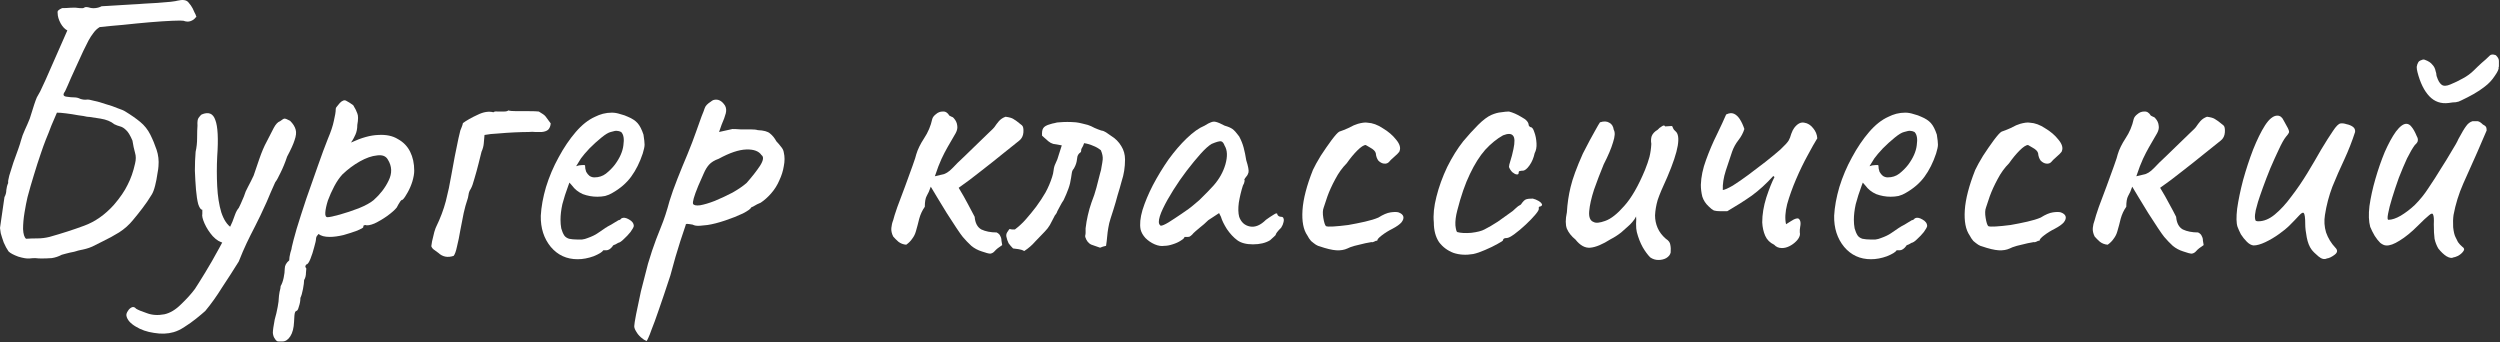
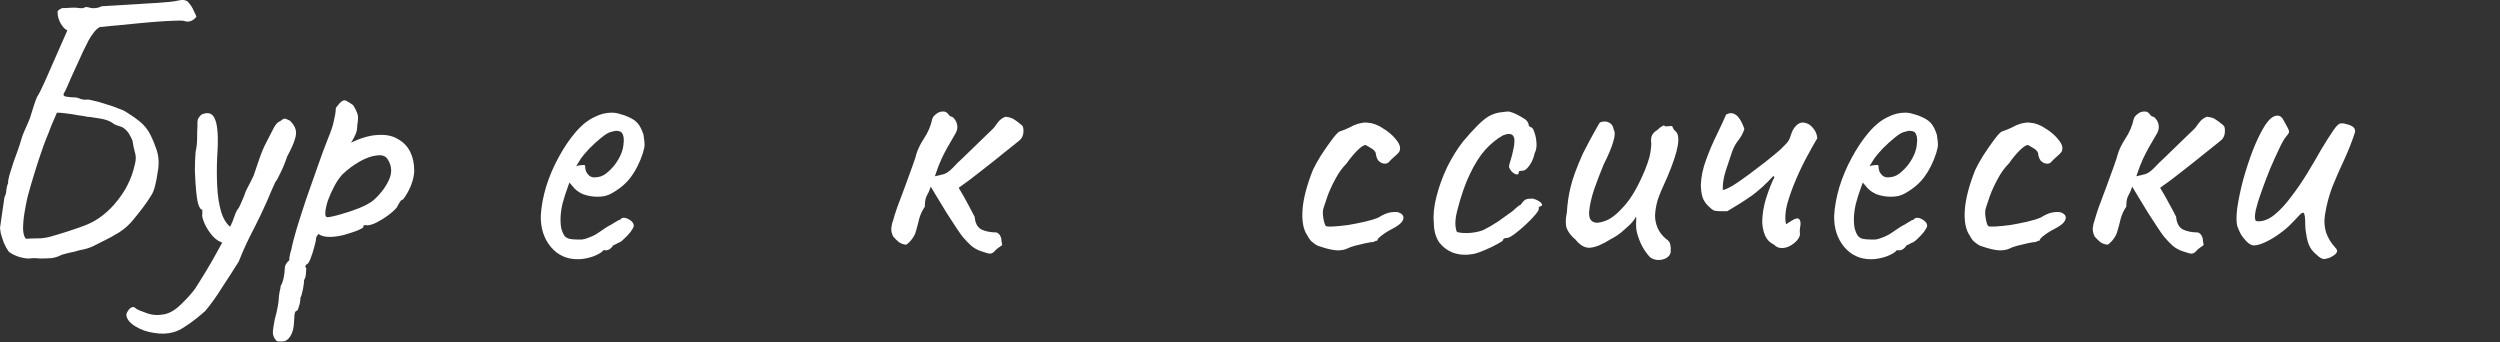
<svg xmlns="http://www.w3.org/2000/svg" width="168" height="23" viewBox="0 0 168 23" fill="none">
  <rect x="0" y="0" width="168" height="23" fill="#333333" stroke="none" />
-   <path d="M164.878 17.295C164.761 17.361 164.603 17.337 164.403 17.22C164.219 17.103 164.036 16.928 163.852 16.695C163.736 16.495 163.652 16.278 163.602 16.045C163.569 15.812 163.552 15.486 163.552 15.07C163.569 14.736 163.553 14.52 163.503 14.42C163.469 14.32 163.377 14.336 163.227 14.47C163.077 14.586 162.819 14.828 162.453 15.195C162.036 15.611 161.636 15.937 161.253 16.17C160.886 16.403 160.586 16.512 160.352 16.495C160.236 16.495 160.103 16.436 159.953 16.32C159.819 16.186 159.694 16.028 159.578 15.845C159.461 15.645 159.361 15.445 159.278 15.245C159.178 14.878 159.161 14.412 159.227 13.845C159.311 13.261 159.444 12.653 159.628 12.02C159.811 11.386 160.019 10.787 160.253 10.22C160.503 9.653 160.753 9.195 161.003 8.845C161.269 8.495 161.503 8.32 161.703 8.32C161.836 8.32 161.952 8.386 162.052 8.52C162.169 8.653 162.286 8.861 162.403 9.145C162.469 9.261 162.494 9.361 162.477 9.445C162.477 9.528 162.411 9.628 162.278 9.745C162.128 9.945 161.953 10.245 161.753 10.645C161.569 11.045 161.386 11.478 161.203 11.945C161.036 12.412 160.886 12.861 160.753 13.295C160.619 13.728 160.527 14.086 160.477 14.37C160.427 14.636 160.436 14.77 160.503 14.77C160.736 14.77 161.011 14.678 161.328 14.495C161.661 14.295 161.978 14.053 162.278 13.77C162.628 13.42 162.936 13.037 163.203 12.62C163.486 12.203 163.769 11.761 164.052 11.295C164.269 10.961 164.494 10.595 164.727 10.195C164.977 9.795 165.136 9.511 165.203 9.345C165.436 8.911 165.611 8.62 165.727 8.47C165.844 8.303 165.986 8.195 166.153 8.145C166.236 8.145 166.311 8.145 166.378 8.145C166.461 8.145 166.503 8.145 166.503 8.145C166.603 8.161 166.719 8.236 166.852 8.37C166.986 8.436 167.061 8.503 167.078 8.57C167.094 8.62 167.102 8.686 167.102 8.77C167.036 8.936 166.928 9.186 166.778 9.52C166.644 9.836 166.544 10.07 166.477 10.22C166.161 10.937 165.844 11.645 165.528 12.345C165.228 13.028 165.011 13.728 164.878 14.445C164.844 14.678 164.836 14.953 164.852 15.27C164.886 15.57 164.936 15.787 165.003 15.92C165.053 16.02 165.111 16.137 165.177 16.27C165.261 16.387 165.353 16.486 165.453 16.57C165.603 16.67 165.628 16.778 165.528 16.895C165.444 17.012 165.327 17.111 165.177 17.195C165.027 17.262 164.928 17.295 164.878 17.295ZM164.552 6.92C164.036 6.986 163.603 6.836 163.253 6.47C162.903 6.103 162.636 5.561 162.453 4.845C162.419 4.711 162.403 4.595 162.403 4.495C162.419 4.378 162.453 4.278 162.503 4.195C162.536 4.128 162.603 4.078 162.703 4.045C162.803 3.995 162.886 3.986 162.953 4.02C163.186 4.103 163.353 4.211 163.453 4.345C163.569 4.461 163.644 4.611 163.677 4.795C163.711 4.878 163.727 4.961 163.727 5.045C163.744 5.128 163.753 5.161 163.753 5.145C163.836 5.411 163.944 5.595 164.078 5.695C164.211 5.795 164.411 5.786 164.677 5.67C164.961 5.553 165.236 5.42 165.503 5.27C165.786 5.12 166.036 4.936 166.253 4.72C166.436 4.536 166.611 4.37 166.778 4.22C166.961 4.07 167.136 3.911 167.302 3.745L167.328 3.72C167.394 3.67 167.478 3.653 167.578 3.67C167.678 3.686 167.736 3.711 167.753 3.745C167.869 3.861 167.927 3.978 167.927 4.095C167.927 4.211 167.927 4.336 167.927 4.47L167.903 4.52C167.936 4.62 167.853 4.811 167.653 5.095C167.469 5.378 167.244 5.62 166.977 5.82C166.744 6.003 166.494 6.17 166.227 6.32C165.961 6.47 165.686 6.611 165.403 6.745C165.286 6.811 165.161 6.853 165.028 6.87C164.911 6.87 164.752 6.886 164.552 6.92Z" fill="white" />
  <path d="M156.362 17.369C156.196 17.453 156.004 17.403 155.787 17.22C155.571 17.036 155.421 16.886 155.337 16.77C155.187 16.57 155.079 16.294 155.012 15.944C154.946 15.595 154.912 15.303 154.912 15.069C154.912 14.636 154.879 14.386 154.812 14.319C154.762 14.253 154.654 14.311 154.487 14.495C154.337 14.661 154.112 14.895 153.812 15.194C153.679 15.328 153.462 15.503 153.162 15.72C152.862 15.936 152.554 16.119 152.237 16.27C151.921 16.419 151.654 16.494 151.437 16.494C151.287 16.478 151.137 16.395 150.987 16.244C150.837 16.095 150.704 15.928 150.587 15.745C150.487 15.544 150.412 15.378 150.362 15.245C150.279 14.995 150.271 14.586 150.337 14.02C150.421 13.436 150.554 12.794 150.737 12.095C150.937 11.378 151.162 10.694 151.412 10.044C151.679 9.378 151.946 8.836 152.212 8.42C152.496 7.986 152.771 7.77 153.037 7.77C153.221 7.77 153.362 7.878 153.462 8.095C153.579 8.295 153.671 8.461 153.737 8.595C153.821 8.761 153.846 8.87 153.812 8.92C153.796 8.97 153.729 9.061 153.612 9.195C153.479 9.361 153.321 9.645 153.137 10.044C152.954 10.428 152.762 10.853 152.562 11.319C152.379 11.77 152.212 12.203 152.062 12.62C151.912 13.036 151.804 13.353 151.737 13.569C151.704 13.703 151.654 13.886 151.587 14.12C151.537 14.353 151.521 14.536 151.537 14.669C151.537 14.686 151.546 14.728 151.562 14.794C151.579 14.845 151.646 14.87 151.762 14.87C152.129 14.87 152.496 14.72 152.862 14.419C153.246 14.103 153.621 13.694 153.987 13.194C154.371 12.694 154.729 12.169 155.062 11.62C155.396 11.069 155.704 10.544 155.987 10.044C156.287 9.545 156.546 9.136 156.762 8.82C156.979 8.486 157.154 8.311 157.287 8.295C157.404 8.278 157.537 8.295 157.687 8.345C157.854 8.378 157.996 8.436 158.112 8.52C158.229 8.603 158.279 8.72 158.262 8.87C158.062 9.486 157.821 10.103 157.537 10.72C157.254 11.319 156.987 11.928 156.737 12.544C156.504 13.161 156.337 13.794 156.237 14.444C156.171 14.845 156.196 15.236 156.312 15.62C156.446 16.003 156.654 16.345 156.937 16.645C157.104 16.811 157.087 16.97 156.887 17.119C156.687 17.27 156.512 17.353 156.362 17.369Z" fill="white" />
  <path d="M146.711 16.895C146.445 16.811 146.211 16.686 146.011 16.52C145.811 16.336 145.62 16.136 145.436 15.92C145.353 15.82 145.211 15.62 145.011 15.32C144.811 15.02 144.595 14.686 144.361 14.32C144.145 13.953 143.936 13.611 143.736 13.295C143.536 12.961 143.386 12.711 143.286 12.545C143.203 12.795 143.111 13.003 143.011 13.17C142.928 13.32 142.886 13.561 142.886 13.895C142.72 14.128 142.595 14.395 142.511 14.695C142.445 14.978 142.37 15.261 142.286 15.545C142.236 15.728 142.153 15.895 142.036 16.045C141.936 16.195 141.803 16.328 141.636 16.445C141.436 16.428 141.261 16.361 141.111 16.245C140.978 16.128 140.861 16.011 140.761 15.895C140.661 15.695 140.62 15.503 140.636 15.32C140.653 15.136 140.695 14.961 140.761 14.795C140.795 14.645 140.886 14.353 141.036 13.92C141.203 13.486 141.378 13.02 141.561 12.52C141.745 12.003 141.911 11.545 142.061 11.145C142.211 10.728 142.295 10.47 142.311 10.37C142.411 10.036 142.586 9.678 142.836 9.295C143.103 8.895 143.286 8.461 143.386 7.995C143.42 7.878 143.503 7.77 143.636 7.67C143.77 7.553 143.92 7.495 144.086 7.495C144.27 7.478 144.42 7.57 144.536 7.77C144.57 7.786 144.62 7.811 144.686 7.845C144.753 7.861 144.803 7.895 144.836 7.945C144.97 8.095 145.045 8.253 145.061 8.42C145.095 8.586 145.061 8.761 144.961 8.945C144.745 9.328 144.561 9.645 144.411 9.895C144.278 10.128 144.145 10.386 144.011 10.67C143.878 10.953 143.728 11.345 143.561 11.845C143.845 11.778 144.053 11.728 144.186 11.695C144.32 11.645 144.445 11.57 144.561 11.47C144.695 11.353 144.87 11.178 145.086 10.945C145.17 10.861 145.336 10.703 145.586 10.47C145.853 10.22 146.128 9.953 146.411 9.67C146.711 9.386 146.97 9.136 147.186 8.92C147.42 8.703 147.545 8.578 147.561 8.545C147.661 8.395 147.761 8.261 147.861 8.145C147.978 8.011 148.128 7.911 148.311 7.845C148.561 7.878 148.736 7.928 148.836 7.995C148.936 8.045 149.128 8.186 149.411 8.42C149.495 8.486 149.528 8.645 149.511 8.895C149.495 9.128 149.403 9.311 149.236 9.445C148.936 9.678 148.561 9.978 148.111 10.345C147.661 10.711 147.178 11.095 146.661 11.495C146.161 11.895 145.661 12.27 145.161 12.62C145.395 13.003 145.603 13.37 145.786 13.72C145.97 14.053 146.12 14.336 146.236 14.57C146.27 14.986 146.42 15.27 146.686 15.42C146.97 15.553 147.311 15.62 147.711 15.62C147.845 15.686 147.928 15.77 147.961 15.87C148.011 15.953 148.036 16.053 148.036 16.17C148.053 16.27 148.07 16.37 148.086 16.47C147.853 16.62 147.686 16.753 147.586 16.87C147.503 16.97 147.403 17.028 147.286 17.045C147.186 17.045 146.995 16.995 146.711 16.895Z" fill="white" />
  <path d="M135.06 16.695C134.844 16.795 134.594 16.837 134.31 16.82C134.027 16.803 133.644 16.712 133.16 16.545C133.127 16.545 133.052 16.512 132.935 16.445C132.835 16.378 132.727 16.295 132.61 16.195C132.51 16.078 132.427 15.953 132.36 15.82C132.094 15.437 131.985 14.87 132.035 14.12C132.085 13.37 132.319 12.47 132.735 11.42C132.852 11.17 133.027 10.853 133.26 10.47C133.51 10.087 133.752 9.737 133.985 9.42C134.235 9.087 134.41 8.895 134.51 8.845C134.51 8.845 134.602 8.812 134.785 8.745C134.969 8.678 135.202 8.57 135.485 8.42C135.569 8.387 135.66 8.353 135.76 8.32C135.877 8.287 135.994 8.262 136.11 8.245C136.227 8.228 136.327 8.228 136.41 8.245C136.744 8.262 137.085 8.387 137.435 8.62C137.802 8.837 138.102 9.095 138.335 9.395C138.569 9.678 138.644 9.928 138.56 10.145C138.56 10.178 138.51 10.245 138.41 10.345C138.327 10.428 138.227 10.52 138.11 10.62C138.01 10.703 137.927 10.787 137.86 10.87C137.777 10.97 137.66 11.012 137.51 10.995C137.377 10.978 137.252 10.912 137.135 10.795C137.035 10.662 136.977 10.495 136.96 10.295C136.927 10.162 136.802 10.037 136.585 9.92C136.385 9.803 136.285 9.745 136.285 9.745C136.152 9.745 135.96 9.87 135.71 10.12C135.477 10.353 135.244 10.637 135.01 10.97C134.71 11.27 134.452 11.628 134.235 12.045C134.019 12.445 133.844 12.828 133.71 13.195C133.594 13.545 133.51 13.795 133.46 13.945C133.394 14.112 133.385 14.345 133.435 14.645C133.485 14.945 133.544 15.128 133.61 15.195C133.677 15.228 133.844 15.237 134.11 15.22C134.394 15.203 134.727 15.17 135.11 15.12C135.494 15.053 135.869 14.978 136.235 14.895C136.602 14.812 136.902 14.72 137.135 14.62C137.452 14.42 137.727 14.303 137.96 14.27C138.194 14.237 138.369 14.237 138.485 14.27C138.669 14.337 138.777 14.428 138.81 14.545C138.844 14.662 138.802 14.795 138.685 14.945C138.569 15.078 138.369 15.22 138.085 15.37C137.819 15.503 137.577 15.653 137.36 15.82C137.16 15.97 137.06 16.087 137.06 16.17C136.994 16.17 136.919 16.195 136.835 16.245C136.769 16.278 136.71 16.287 136.66 16.27C136.627 16.27 136.494 16.295 136.26 16.345C136.027 16.395 135.785 16.453 135.535 16.52C135.302 16.587 135.144 16.645 135.06 16.695Z" fill="white" />
  <path d="M125.73 17.42C124.996 17.42 124.396 17.145 123.93 16.595C123.463 16.028 123.238 15.328 123.255 14.495C123.288 13.895 123.405 13.253 123.605 12.57C123.821 11.87 124.105 11.203 124.455 10.57C124.805 9.92 125.188 9.353 125.605 8.87C126.021 8.386 126.455 8.045 126.905 7.845C127.071 7.761 127.246 7.695 127.43 7.645C127.63 7.595 127.83 7.57 128.03 7.57C128.213 7.57 128.405 7.603 128.605 7.67C128.805 7.72 128.971 7.778 129.105 7.845C129.388 7.961 129.605 8.103 129.755 8.27C129.905 8.436 130.038 8.695 130.155 9.045C130.205 9.361 130.23 9.586 130.23 9.72C130.23 9.853 130.188 10.053 130.105 10.32C129.905 10.92 129.646 11.437 129.33 11.87C129.013 12.303 128.588 12.67 128.055 12.97C127.921 13.053 127.763 13.12 127.58 13.17C127.413 13.203 127.238 13.22 127.055 13.22C126.721 13.22 126.396 13.162 126.08 13.045C125.78 12.912 125.538 12.72 125.355 12.47L125.18 12.27L125.105 12.47C124.938 12.92 124.805 13.336 124.705 13.72C124.621 14.103 124.58 14.453 124.58 14.77C124.58 14.97 124.596 15.162 124.63 15.345C124.68 15.528 124.746 15.687 124.83 15.82C124.896 15.92 125.005 15.995 125.155 16.045C125.321 16.078 125.496 16.095 125.68 16.095C125.796 16.095 125.913 16.095 126.03 16.095C126.163 16.078 126.288 16.045 126.405 15.995C126.688 15.895 126.913 15.787 127.08 15.67C127.263 15.553 127.446 15.428 127.63 15.295L127.73 15.245H127.705C127.905 15.145 128.08 15.045 128.23 14.945C128.396 14.845 128.48 14.795 128.48 14.795C128.546 14.795 128.613 14.753 128.68 14.67C128.813 14.603 128.98 14.628 129.18 14.745C129.396 14.861 129.505 15.011 129.505 15.195C129.488 15.278 129.413 15.412 129.28 15.595C129.146 15.761 128.996 15.92 128.83 16.07C128.68 16.22 128.555 16.303 128.455 16.32C128.438 16.337 128.38 16.37 128.28 16.42C128.18 16.453 128.113 16.486 128.08 16.52H128.105C127.955 16.72 127.805 16.82 127.655 16.82H127.455C127.388 16.936 127.171 17.07 126.805 17.22C126.438 17.353 126.08 17.42 125.73 17.42ZM126.855 11.92C127.155 11.92 127.413 11.836 127.63 11.67C127.863 11.486 128.063 11.287 128.23 11.07C128.563 10.62 128.755 10.187 128.805 9.77C128.871 9.336 128.821 9.036 128.655 8.87C128.555 8.82 128.463 8.795 128.38 8.795C128.313 8.778 128.171 8.803 127.955 8.87C127.805 8.903 127.596 9.028 127.33 9.245C127.063 9.461 126.796 9.703 126.53 9.97C126.28 10.236 126.088 10.461 125.955 10.645L125.63 11.17C125.763 11.12 125.888 11.095 126.005 11.095C126.138 11.078 126.213 11.086 126.23 11.12C126.23 11.27 126.255 11.412 126.305 11.545C126.371 11.662 126.446 11.753 126.53 11.82C126.63 11.886 126.738 11.92 126.855 11.92Z" fill="white" />
  <path d="M120.022 15.069C120.122 15.003 120.214 14.944 120.297 14.895C120.397 14.828 120.48 14.778 120.547 14.745C120.73 14.661 120.847 14.653 120.897 14.72C120.964 14.786 120.997 14.886 120.997 15.02C120.997 15.086 120.989 15.161 120.972 15.245C120.955 15.328 120.947 15.395 120.947 15.444C120.947 15.495 120.947 15.553 120.947 15.62C120.964 15.686 120.964 15.753 120.947 15.819C120.914 15.953 120.83 16.086 120.697 16.22C120.564 16.353 120.414 16.461 120.247 16.544C120.08 16.628 119.914 16.669 119.747 16.669C119.53 16.669 119.355 16.595 119.222 16.445C118.939 16.311 118.739 16.111 118.622 15.845C118.505 15.578 118.439 15.278 118.422 14.944C118.422 14.411 118.514 13.853 118.697 13.27C118.897 12.669 119.08 12.211 119.247 11.895C119.23 11.878 119.214 11.87 119.197 11.87C119.197 11.853 119.189 11.836 119.172 11.819C118.705 12.336 118.222 12.778 117.722 13.145C117.222 13.495 116.672 13.845 116.072 14.194C116.005 14.194 115.93 14.194 115.847 14.194C115.78 14.194 115.705 14.194 115.622 14.194C115.439 14.194 115.289 14.178 115.172 14.145C115.072 14.095 114.955 14.003 114.822 13.87C114.622 13.686 114.48 13.47 114.397 13.22C114.33 12.953 114.297 12.686 114.297 12.419C114.314 11.886 114.43 11.328 114.647 10.745C114.864 10.145 115.105 9.578 115.372 9.044C115.639 8.494 115.847 8.044 115.997 7.694C116.197 7.594 116.372 7.578 116.522 7.644C116.672 7.711 116.805 7.836 116.922 8.019C117.039 8.203 117.139 8.419 117.222 8.669C117.139 8.936 117.005 9.186 116.822 9.419C116.639 9.653 116.497 9.911 116.397 10.194C116.28 10.561 116.139 10.986 115.972 11.47C115.822 11.936 115.755 12.37 115.772 12.77C115.905 12.753 116.13 12.653 116.447 12.47C116.764 12.27 117.114 12.028 117.497 11.745C117.88 11.461 118.264 11.169 118.647 10.87C119.03 10.569 119.364 10.294 119.647 10.044C119.93 9.778 120.114 9.578 120.197 9.444C120.264 9.328 120.322 9.178 120.372 8.994C120.439 8.811 120.505 8.678 120.572 8.594C120.789 8.311 121.014 8.194 121.247 8.244C121.48 8.278 121.68 8.403 121.847 8.619C122.014 8.819 122.105 9.044 122.122 9.294C121.955 9.561 121.739 9.944 121.472 10.444C121.205 10.928 120.947 11.461 120.697 12.044C120.447 12.628 120.247 13.186 120.097 13.72C119.964 14.253 119.939 14.703 120.022 15.069Z" fill="white" />
  <path d="M110.894 17.295C110.727 17.128 110.56 16.903 110.394 16.62C110.227 16.32 110.094 15.978 109.994 15.595C109.96 15.462 109.944 15.278 109.944 15.045C109.96 14.812 109.96 14.645 109.944 14.545C109.894 14.662 109.81 14.787 109.694 14.92C109.594 15.037 109.494 15.137 109.394 15.22C109.327 15.287 109.177 15.42 108.944 15.62C108.71 15.803 108.477 15.953 108.244 16.07C107.694 16.42 107.235 16.612 106.869 16.645C106.519 16.678 106.185 16.495 105.869 16.095C105.602 15.878 105.41 15.637 105.294 15.37C105.194 15.103 105.194 14.737 105.294 14.27C105.327 13.687 105.41 13.12 105.544 12.57C105.677 12.003 105.952 11.253 106.369 10.32C106.719 9.637 106.985 9.137 107.169 8.82C107.352 8.487 107.469 8.287 107.519 8.22C107.769 8.137 107.977 8.145 108.144 8.245C108.31 8.328 108.41 8.487 108.444 8.72C108.544 8.887 108.527 9.17 108.394 9.57C108.277 9.97 108.069 10.462 107.769 11.045C107.535 11.612 107.319 12.178 107.119 12.745C106.935 13.312 106.827 13.795 106.794 14.195C106.76 14.595 106.86 14.837 107.094 14.92C107.244 15.003 107.502 14.978 107.869 14.845C108.252 14.712 108.677 14.378 109.144 13.845C109.627 13.312 110.094 12.503 110.544 11.42C110.677 11.087 110.777 10.795 110.844 10.545C110.91 10.278 110.952 9.987 110.969 9.67C110.935 9.47 110.944 9.295 110.994 9.145C111.06 8.978 111.194 8.837 111.394 8.72C111.46 8.637 111.552 8.562 111.669 8.495C111.785 8.412 111.86 8.412 111.894 8.495L112.294 8.47C112.36 8.453 112.402 8.495 112.419 8.595C112.452 8.678 112.51 8.753 112.594 8.82C112.777 8.97 112.827 9.295 112.744 9.795C112.66 10.295 112.427 10.995 112.044 11.895C111.727 12.578 111.51 13.095 111.394 13.445C111.294 13.795 111.235 14.137 111.219 14.47C111.219 14.77 111.277 15.053 111.394 15.32C111.51 15.587 111.694 15.828 111.944 16.045C112.127 16.162 112.227 16.295 112.244 16.445C112.277 16.595 112.285 16.77 112.269 16.97C112.235 17.12 112.135 17.245 111.969 17.345C111.819 17.428 111.644 17.47 111.444 17.47C111.244 17.47 111.06 17.412 110.894 17.295Z" fill="white" />
  <path d="M99.003 17.07C98.52 17.153 98.078 17.128 97.678 16.995C97.278 16.845 96.953 16.603 96.703 16.27C96.47 15.92 96.353 15.478 96.353 14.945C96.303 14.445 96.362 13.87 96.528 13.22C96.695 12.553 96.937 11.886 97.253 11.22C97.587 10.553 97.945 9.978 98.328 9.495C98.662 9.095 98.995 8.728 99.328 8.395C99.662 8.061 99.962 7.836 100.228 7.72C100.462 7.62 100.678 7.561 100.878 7.545C101.095 7.511 101.27 7.495 101.403 7.495C101.67 7.561 101.953 7.686 102.253 7.87C102.57 8.036 102.728 8.22 102.728 8.42C102.728 8.42 102.745 8.445 102.778 8.495C102.828 8.528 102.853 8.545 102.853 8.545C102.953 8.545 103.037 8.653 103.103 8.87C103.187 9.086 103.237 9.336 103.253 9.62C103.27 9.886 103.228 10.111 103.128 10.295C103.062 10.611 102.945 10.886 102.778 11.12C102.612 11.353 102.462 11.47 102.328 11.47C102.262 11.47 102.195 11.478 102.128 11.495C102.078 11.495 102.053 11.536 102.053 11.62C102.053 11.703 102.003 11.736 101.903 11.72C101.82 11.703 101.728 11.653 101.628 11.57C101.528 11.47 101.453 11.353 101.403 11.22C101.403 11.136 101.437 10.995 101.503 10.795C101.57 10.595 101.637 10.336 101.703 10.02C101.803 9.553 101.795 9.253 101.678 9.12C101.562 8.97 101.337 8.961 101.003 9.095C100.587 9.328 100.187 9.653 99.803 10.07C99.437 10.486 99.095 11.028 98.778 11.695C98.462 12.345 98.178 13.161 97.928 14.145C97.828 14.528 97.787 14.861 97.803 15.145C97.837 15.428 97.878 15.578 97.928 15.595C98.162 15.661 98.478 15.678 98.878 15.645C99.278 15.595 99.57 15.52 99.753 15.42C100.02 15.286 100.32 15.111 100.653 14.895C100.987 14.661 101.278 14.453 101.528 14.27C101.612 14.22 101.712 14.136 101.828 14.02C101.945 13.903 102.07 13.811 102.203 13.745C102.337 13.545 102.453 13.428 102.553 13.395C102.653 13.361 102.803 13.345 103.003 13.345C103.137 13.378 103.262 13.428 103.378 13.495C103.495 13.561 103.57 13.628 103.603 13.695C103.653 13.761 103.628 13.82 103.528 13.87C103.462 13.87 103.42 13.895 103.403 13.945C103.403 13.978 103.403 13.995 103.403 13.995C103.437 14.061 103.362 14.203 103.178 14.42C103.012 14.62 102.795 14.845 102.528 15.095C102.262 15.345 102.003 15.561 101.753 15.745C101.52 15.911 101.353 15.995 101.253 15.995C101.087 15.995 101.003 16.045 101.003 16.145C101.003 16.178 100.878 16.261 100.628 16.395C100.395 16.528 100.12 16.661 99.803 16.795C99.503 16.928 99.237 17.02 99.003 17.07Z" fill="white" />
  <path d="M90.552 16.695C90.336 16.795 90.086 16.837 89.802 16.82C89.519 16.803 89.136 16.712 88.653 16.545C88.619 16.545 88.544 16.512 88.427 16.445C88.328 16.378 88.219 16.295 88.103 16.195C88.002 16.078 87.919 15.953 87.853 15.82C87.586 15.437 87.478 14.87 87.528 14.12C87.578 13.37 87.811 12.47 88.228 11.42C88.344 11.17 88.519 10.853 88.752 10.47C89.002 10.087 89.244 9.737 89.478 9.42C89.728 9.087 89.903 8.895 90.002 8.845C90.002 8.845 90.094 8.812 90.278 8.745C90.461 8.678 90.694 8.57 90.978 8.42C91.061 8.387 91.153 8.353 91.252 8.32C91.369 8.287 91.486 8.262 91.603 8.245C91.719 8.228 91.819 8.228 91.903 8.245C92.236 8.262 92.578 8.387 92.927 8.62C93.294 8.837 93.594 9.095 93.828 9.395C94.061 9.678 94.136 9.928 94.052 10.145C94.052 10.178 94.002 10.245 93.903 10.345C93.819 10.428 93.719 10.52 93.603 10.62C93.502 10.703 93.419 10.787 93.353 10.87C93.269 10.97 93.153 11.012 93.002 10.995C92.869 10.978 92.744 10.912 92.627 10.795C92.528 10.662 92.469 10.495 92.453 10.295C92.419 10.162 92.294 10.037 92.078 9.92C91.877 9.803 91.778 9.745 91.778 9.745C91.644 9.745 91.453 9.87 91.203 10.12C90.969 10.353 90.736 10.637 90.502 10.97C90.203 11.27 89.944 11.628 89.728 12.045C89.511 12.445 89.336 12.828 89.203 13.195C89.086 13.545 89.002 13.795 88.953 13.945C88.886 14.112 88.877 14.345 88.927 14.645C88.978 14.945 89.036 15.128 89.103 15.195C89.169 15.228 89.336 15.237 89.603 15.22C89.886 15.203 90.219 15.17 90.603 15.12C90.986 15.053 91.361 14.978 91.728 14.895C92.094 14.812 92.394 14.72 92.627 14.62C92.944 14.42 93.219 14.303 93.453 14.27C93.686 14.237 93.861 14.237 93.978 14.27C94.161 14.337 94.269 14.428 94.302 14.545C94.336 14.662 94.294 14.795 94.177 14.945C94.061 15.078 93.861 15.22 93.578 15.37C93.311 15.503 93.069 15.653 92.853 15.82C92.653 15.97 92.552 16.087 92.552 16.17C92.486 16.17 92.411 16.195 92.328 16.245C92.261 16.278 92.203 16.287 92.153 16.27C92.119 16.27 91.986 16.295 91.752 16.345C91.519 16.395 91.278 16.453 91.028 16.52C90.794 16.587 90.636 16.645 90.552 16.695Z" fill="white" />
-   <path d="M78.248 16.52C78.048 16.553 77.831 16.52 77.598 16.42C77.365 16.32 77.156 16.178 76.973 15.995C76.806 15.812 76.698 15.62 76.648 15.42C76.581 15.07 76.623 14.636 76.773 14.12C76.94 13.586 77.173 13.028 77.473 12.445C77.79 11.845 78.14 11.27 78.523 10.72C78.923 10.17 79.331 9.695 79.748 9.295C80.181 8.878 80.581 8.595 80.948 8.445C81.131 8.328 81.273 8.253 81.373 8.22C81.49 8.17 81.606 8.161 81.723 8.195C81.856 8.228 82.048 8.311 82.298 8.445C82.531 8.511 82.706 8.586 82.823 8.67C82.94 8.753 83.09 8.92 83.273 9.17C83.406 9.42 83.506 9.67 83.573 9.92C83.64 10.17 83.698 10.453 83.748 10.77C83.881 11.187 83.931 11.461 83.898 11.595C83.865 11.711 83.815 11.803 83.748 11.87C83.615 12.037 83.581 12.12 83.648 12.12C83.648 12.12 83.64 12.153 83.623 12.22C83.623 12.27 83.59 12.353 83.523 12.47C83.406 12.836 83.315 13.22 83.248 13.62C83.198 14.003 83.206 14.32 83.273 14.57C83.406 14.937 83.648 15.153 83.998 15.22C84.348 15.287 84.706 15.136 85.073 14.77C85.256 14.636 85.431 14.52 85.598 14.42C85.765 14.303 85.848 14.312 85.848 14.445C85.848 14.445 85.873 14.47 85.923 14.52C85.973 14.553 86.031 14.57 86.098 14.57C86.181 14.57 86.231 14.603 86.248 14.67C86.281 14.736 86.281 14.828 86.248 14.945C86.231 15.045 86.181 15.162 86.098 15.295C85.848 15.545 85.723 15.711 85.723 15.795C85.723 15.795 85.69 15.828 85.623 15.895C85.573 15.945 85.481 16.028 85.348 16.145C85.048 16.328 84.665 16.42 84.198 16.42C83.748 16.42 83.398 16.328 83.148 16.145C82.898 15.961 82.665 15.711 82.448 15.395C82.248 15.078 82.115 14.803 82.048 14.57L81.923 14.32L81.198 14.795C81.015 14.978 80.815 15.153 80.598 15.32C80.398 15.486 80.265 15.603 80.198 15.67C80.148 15.736 80.09 15.795 80.023 15.845C79.973 15.895 79.915 15.92 79.848 15.92C79.781 15.92 79.723 15.92 79.673 15.92C79.623 15.92 79.598 15.92 79.598 15.92C79.598 15.986 79.515 16.07 79.348 16.17C79.198 16.27 79.015 16.353 78.798 16.42C78.598 16.486 78.415 16.52 78.248 16.52ZM77.998 15.17C78.098 15.17 78.273 15.095 78.523 14.945C78.79 14.778 79.081 14.586 79.398 14.37C79.731 14.153 80.023 13.937 80.273 13.72C80.54 13.503 80.723 13.336 80.823 13.22C80.89 13.153 80.998 13.045 81.148 12.895C81.298 12.728 81.431 12.586 81.548 12.47C81.931 12.037 82.198 11.562 82.348 11.045C82.498 10.511 82.481 10.095 82.298 9.795C82.231 9.611 82.148 9.511 82.048 9.495C81.948 9.478 81.74 9.536 81.423 9.67C81.223 9.786 80.973 10.011 80.673 10.345C80.39 10.662 80.081 11.037 79.748 11.47C79.431 11.886 79.131 12.32 78.848 12.77C78.565 13.22 78.331 13.636 78.148 14.02C77.965 14.403 77.873 14.703 77.873 14.92C77.873 14.986 77.89 15.045 77.923 15.095C77.973 15.145 77.998 15.17 77.998 15.17Z" fill="white" />
-   <path d="M68.827 16.87C68.711 16.803 68.586 16.762 68.452 16.745C68.336 16.728 68.211 16.712 68.077 16.695C67.961 16.578 67.861 16.462 67.777 16.345C67.711 16.212 67.661 16.061 67.627 15.895C67.611 15.795 67.627 15.703 67.677 15.62C67.727 15.537 67.777 15.461 67.827 15.395C67.877 15.395 67.936 15.403 68.002 15.42C68.069 15.42 68.136 15.42 68.202 15.42C68.486 15.203 68.736 14.97 68.952 14.72C69.186 14.453 69.411 14.178 69.627 13.895C69.861 13.578 70.069 13.261 70.252 12.945C70.436 12.611 70.586 12.261 70.702 11.895C70.752 11.745 70.786 11.595 70.802 11.445C70.819 11.278 70.861 11.128 70.927 10.995C71.027 10.795 71.102 10.595 71.152 10.395C71.219 10.178 71.286 9.97 71.352 9.77C71.102 9.72 70.911 9.686 70.777 9.67C70.661 9.636 70.552 9.578 70.452 9.495C70.352 9.411 70.211 9.286 70.027 9.12C70.011 8.886 70.036 8.72 70.102 8.62C70.169 8.503 70.327 8.411 70.577 8.345C70.677 8.311 70.777 8.286 70.877 8.27C70.977 8.236 71.077 8.22 71.177 8.22C71.361 8.203 71.544 8.195 71.727 8.195C71.911 8.195 72.102 8.203 72.302 8.22C72.436 8.236 72.569 8.261 72.702 8.295C72.836 8.328 72.969 8.361 73.102 8.395C73.252 8.445 73.402 8.511 73.552 8.595C73.702 8.661 73.852 8.72 74.002 8.77C74.119 8.786 74.227 8.828 74.327 8.895C74.427 8.961 74.536 9.036 74.652 9.12C74.952 9.303 75.186 9.536 75.352 9.82C75.519 10.086 75.602 10.386 75.602 10.72C75.602 11.236 75.527 11.72 75.377 12.17C75.294 12.486 75.202 12.803 75.102 13.12C75.019 13.437 74.927 13.753 74.827 14.07C74.761 14.287 74.694 14.495 74.627 14.695C74.561 14.895 74.511 15.103 74.477 15.32C74.444 15.503 74.419 15.695 74.402 15.895C74.386 16.095 74.361 16.303 74.327 16.52C74.261 16.537 74.194 16.553 74.127 16.57C74.077 16.587 74.011 16.611 73.927 16.645C73.744 16.578 73.552 16.512 73.352 16.445C73.152 16.361 73.011 16.186 72.927 15.92C72.927 15.886 72.927 15.853 72.927 15.82C72.944 15.77 72.952 15.711 72.952 15.645C72.952 15.595 72.952 15.545 72.952 15.495C72.952 15.445 72.952 15.395 72.952 15.345C72.986 15.045 73.036 14.753 73.102 14.47C73.169 14.17 73.252 13.878 73.352 13.595C73.486 13.261 73.594 12.937 73.677 12.62C73.761 12.287 73.844 11.961 73.927 11.645C73.977 11.495 74.011 11.345 74.027 11.195C74.061 11.028 74.086 10.87 74.102 10.72C74.119 10.537 74.077 10.328 73.977 10.095C73.811 9.961 73.636 9.861 73.452 9.795C73.269 9.711 73.069 9.653 72.852 9.62C72.819 9.736 72.761 9.861 72.677 9.995C72.661 10.028 72.652 10.078 72.652 10.145C72.652 10.195 72.636 10.228 72.602 10.245C72.502 10.312 72.436 10.403 72.402 10.52C72.386 10.62 72.369 10.728 72.352 10.845C72.336 10.928 72.311 11.011 72.277 11.095C72.244 11.178 72.202 11.261 72.152 11.345C72.086 11.412 72.044 11.503 72.027 11.62C72.011 11.72 71.994 11.828 71.977 11.945C71.944 12.195 71.886 12.437 71.802 12.67C71.719 12.903 71.611 13.162 71.477 13.445C71.394 13.562 71.319 13.687 71.252 13.82C71.186 13.937 71.119 14.062 71.052 14.195C71.036 14.261 71.002 14.328 70.952 14.395C70.902 14.445 70.861 14.511 70.827 14.595C70.744 14.761 70.652 14.937 70.552 15.12C70.452 15.287 70.336 15.437 70.202 15.57C69.986 15.787 69.769 16.012 69.552 16.245C69.352 16.478 69.111 16.686 68.827 16.87Z" fill="white" />
  <path d="M65.973 16.895C65.706 16.811 65.473 16.686 65.273 16.52C65.073 16.336 64.881 16.136 64.698 15.92C64.615 15.82 64.473 15.62 64.273 15.32C64.073 15.02 63.856 14.686 63.623 14.32C63.406 13.953 63.198 13.611 62.998 13.295C62.798 12.961 62.648 12.711 62.548 12.545C62.465 12.795 62.373 13.003 62.273 13.17C62.19 13.32 62.148 13.561 62.148 13.895C61.981 14.128 61.856 14.395 61.773 14.695C61.706 14.978 61.631 15.261 61.548 15.545C61.498 15.728 61.415 15.895 61.298 16.045C61.198 16.195 61.065 16.328 60.898 16.445C60.698 16.428 60.523 16.361 60.373 16.245C60.24 16.128 60.123 16.011 60.023 15.895C59.923 15.695 59.881 15.503 59.898 15.32C59.915 15.136 59.956 14.961 60.023 14.795C60.056 14.645 60.148 14.353 60.298 13.92C60.465 13.486 60.64 13.02 60.823 12.52C61.006 12.003 61.173 11.545 61.323 11.145C61.473 10.728 61.556 10.47 61.573 10.37C61.673 10.036 61.848 9.678 62.098 9.295C62.365 8.895 62.548 8.461 62.648 7.995C62.681 7.878 62.765 7.77 62.898 7.67C63.031 7.553 63.181 7.495 63.348 7.495C63.531 7.478 63.681 7.57 63.798 7.77C63.831 7.786 63.881 7.811 63.948 7.845C64.015 7.861 64.065 7.895 64.098 7.945C64.231 8.095 64.306 8.253 64.323 8.42C64.356 8.586 64.323 8.761 64.223 8.945C64.006 9.328 63.823 9.645 63.673 9.895C63.54 10.128 63.406 10.386 63.273 10.67C63.14 10.953 62.99 11.345 62.823 11.845C63.106 11.778 63.315 11.728 63.448 11.695C63.581 11.645 63.706 11.57 63.823 11.47C63.956 11.353 64.131 11.178 64.348 10.945C64.431 10.861 64.598 10.703 64.848 10.47C65.115 10.22 65.39 9.953 65.673 9.67C65.973 9.386 66.231 9.136 66.448 8.92C66.681 8.703 66.806 8.578 66.823 8.545C66.923 8.395 67.023 8.261 67.123 8.145C67.24 8.011 67.39 7.911 67.573 7.845C67.823 7.878 67.998 7.928 68.098 7.995C68.198 8.045 68.39 8.186 68.673 8.42C68.756 8.486 68.79 8.645 68.773 8.895C68.756 9.128 68.665 9.311 68.498 9.445C68.198 9.678 67.823 9.978 67.373 10.345C66.923 10.711 66.44 11.095 65.923 11.495C65.423 11.895 64.923 12.27 64.423 12.62C64.656 13.003 64.865 13.37 65.048 13.72C65.231 14.053 65.381 14.336 65.498 14.57C65.531 14.986 65.681 15.27 65.948 15.42C66.231 15.553 66.573 15.62 66.973 15.62C67.106 15.686 67.19 15.77 67.223 15.87C67.273 15.953 67.298 16.053 67.298 16.17C67.315 16.27 67.331 16.37 67.348 16.47C67.115 16.62 66.948 16.753 66.848 16.87C66.765 16.97 66.665 17.028 66.548 17.045C66.448 17.045 66.256 16.995 65.973 16.895Z" fill="white" />
-   <path d="M43.446 22.92C43.329 22.87 43.204 22.787 43.071 22.67C42.938 22.553 42.829 22.42 42.746 22.27C42.663 22.137 42.621 22.02 42.621 21.92C42.621 21.82 42.663 21.553 42.746 21.12C42.829 20.703 42.938 20.186 43.071 19.57C43.221 18.97 43.379 18.353 43.546 17.72C43.729 17.103 43.913 16.553 44.096 16.07C44.129 15.986 44.238 15.711 44.421 15.245C44.621 14.761 44.813 14.178 44.996 13.495C45.129 13.062 45.304 12.57 45.521 12.02C45.738 11.47 45.963 10.92 46.196 10.37C46.429 9.803 46.621 9.303 46.771 8.87C46.921 8.436 47.046 8.086 47.146 7.82C47.263 7.536 47.329 7.361 47.346 7.295C47.379 7.195 47.429 7.111 47.496 7.045C47.579 6.961 47.663 6.895 47.746 6.845C47.829 6.778 47.896 6.736 47.946 6.72C48.246 6.636 48.504 6.761 48.721 7.095C48.804 7.245 48.821 7.42 48.771 7.62C48.721 7.82 48.629 8.07 48.496 8.37L48.321 8.87L49.221 8.67C49.371 8.67 49.554 8.678 49.771 8.695C50.004 8.695 50.229 8.695 50.446 8.695C50.663 8.695 50.821 8.711 50.921 8.745C51.321 8.761 51.596 8.836 51.746 8.97C51.913 9.103 52.054 9.278 52.171 9.495C52.254 9.578 52.354 9.695 52.471 9.845C52.588 9.978 52.654 10.111 52.671 10.245C52.738 10.528 52.738 10.836 52.671 11.17C52.621 11.486 52.521 11.803 52.371 12.12C52.238 12.437 52.054 12.728 51.821 12.995C51.604 13.245 51.371 13.453 51.121 13.62C50.954 13.687 50.804 13.761 50.671 13.845C50.538 13.912 50.471 13.945 50.471 13.945C50.454 14.028 50.271 14.162 49.921 14.345C49.571 14.511 49.171 14.67 48.721 14.82C48.271 14.97 47.879 15.07 47.546 15.12C47.429 15.136 47.263 15.153 47.046 15.17C46.829 15.187 46.663 15.162 46.546 15.095C46.363 15.062 46.238 15.045 46.171 15.045C46.104 15.045 46.071 15.078 46.071 15.145C46.054 15.178 45.938 15.528 45.721 16.195C45.504 16.861 45.279 17.637 45.046 18.52C44.729 19.486 44.471 20.253 44.271 20.82C44.071 21.403 43.913 21.837 43.796 22.12C43.696 22.403 43.621 22.595 43.571 22.695C43.521 22.811 43.479 22.887 43.446 22.92ZM46.571 13.695C46.621 13.795 46.779 13.828 47.046 13.795C47.329 13.745 47.663 13.645 48.046 13.495C48.446 13.328 48.838 13.145 49.221 12.945C49.604 12.728 49.921 12.511 50.171 12.295C50.538 11.878 50.838 11.495 51.071 11.145C51.304 10.778 51.338 10.537 51.171 10.42C50.988 10.153 50.646 10.028 50.146 10.045C49.646 10.062 49.029 10.27 48.296 10.67C48.013 10.77 47.796 10.903 47.646 11.07C47.513 11.22 47.396 11.412 47.296 11.645C47.196 11.878 47.071 12.162 46.921 12.495C46.771 12.861 46.671 13.136 46.621 13.32C46.571 13.503 46.554 13.628 46.571 13.695Z" fill="white" />
  <path d="M38.816 17.42C38.082 17.42 37.482 17.145 37.016 16.595C36.549 16.028 36.324 15.328 36.341 14.495C36.374 13.895 36.491 13.253 36.691 12.57C36.907 11.87 37.191 11.203 37.541 10.57C37.891 9.92 38.274 9.353 38.691 8.87C39.107 8.386 39.541 8.045 39.991 7.845C40.157 7.761 40.332 7.695 40.516 7.645C40.716 7.595 40.916 7.57 41.116 7.57C41.299 7.57 41.491 7.603 41.691 7.67C41.891 7.72 42.057 7.778 42.191 7.845C42.474 7.961 42.691 8.103 42.841 8.27C42.991 8.436 43.124 8.695 43.241 9.045C43.291 9.361 43.316 9.586 43.316 9.72C43.316 9.853 43.274 10.053 43.191 10.32C42.991 10.92 42.732 11.437 42.416 11.87C42.099 12.303 41.674 12.67 41.141 12.97C41.007 13.053 40.849 13.12 40.666 13.17C40.499 13.203 40.324 13.22 40.141 13.22C39.807 13.22 39.482 13.162 39.166 13.045C38.866 12.912 38.624 12.72 38.441 12.47L38.266 12.27L38.191 12.47C38.024 12.92 37.891 13.336 37.791 13.72C37.707 14.103 37.666 14.453 37.666 14.77C37.666 14.97 37.682 15.162 37.716 15.345C37.766 15.528 37.832 15.687 37.916 15.82C37.982 15.92 38.091 15.995 38.241 16.045C38.407 16.078 38.582 16.095 38.766 16.095C38.882 16.095 38.999 16.095 39.116 16.095C39.249 16.078 39.374 16.045 39.491 15.995C39.774 15.895 39.999 15.787 40.166 15.67C40.349 15.553 40.532 15.428 40.716 15.295L40.816 15.245H40.791C40.991 15.145 41.166 15.045 41.316 14.945C41.482 14.845 41.566 14.795 41.566 14.795C41.632 14.795 41.699 14.753 41.766 14.67C41.899 14.603 42.066 14.628 42.266 14.745C42.482 14.861 42.591 15.011 42.591 15.195C42.574 15.278 42.499 15.412 42.366 15.595C42.232 15.761 42.082 15.92 41.916 16.07C41.766 16.22 41.641 16.303 41.541 16.32C41.524 16.337 41.466 16.37 41.366 16.42C41.266 16.453 41.199 16.486 41.166 16.52H41.191C41.041 16.72 40.891 16.82 40.741 16.82H40.541C40.474 16.936 40.257 17.07 39.891 17.22C39.524 17.353 39.166 17.42 38.816 17.42ZM39.941 11.92C40.241 11.92 40.499 11.836 40.716 11.67C40.949 11.486 41.149 11.287 41.316 11.07C41.649 10.62 41.841 10.187 41.891 9.77C41.957 9.336 41.907 9.036 41.741 8.87C41.641 8.82 41.549 8.795 41.466 8.795C41.399 8.778 41.257 8.803 41.041 8.87C40.891 8.903 40.682 9.028 40.416 9.245C40.149 9.461 39.882 9.703 39.616 9.97C39.366 10.236 39.174 10.461 39.041 10.645L38.716 11.17C38.849 11.12 38.974 11.095 39.091 11.095C39.224 11.078 39.299 11.086 39.316 11.12C39.316 11.27 39.341 11.412 39.391 11.545C39.457 11.662 39.532 11.753 39.616 11.82C39.716 11.886 39.824 11.92 39.941 11.92Z" fill="white" />
-   <path d="M30.484 17.195C30.084 17.328 29.743 17.262 29.459 16.995C29.376 16.928 29.284 16.862 29.184 16.795C29.084 16.728 29.018 16.645 28.984 16.545C28.984 16.528 29.001 16.42 29.034 16.22C29.084 16.003 29.134 15.795 29.184 15.595C29.251 15.378 29.293 15.262 29.309 15.245C29.593 14.662 29.809 14.087 29.959 13.52C30.109 12.937 30.234 12.345 30.334 11.745C30.401 11.395 30.476 10.987 30.559 10.52C30.659 10.053 30.743 9.645 30.809 9.295C30.893 8.945 30.934 8.77 30.934 8.77C30.968 8.687 31.001 8.603 31.034 8.52C31.068 8.437 31.093 8.353 31.109 8.27C31.359 8.087 31.684 7.903 32.084 7.72C32.484 7.52 32.843 7.462 33.159 7.545C33.209 7.495 33.301 7.478 33.434 7.495C33.584 7.495 33.726 7.495 33.859 7.495C34.009 7.495 34.109 7.47 34.159 7.42C34.259 7.453 34.443 7.47 34.709 7.47C34.993 7.47 35.276 7.47 35.559 7.47C35.859 7.47 36.076 7.478 36.209 7.495C36.443 7.628 36.593 7.737 36.659 7.82C36.726 7.903 36.843 8.062 37.009 8.295C36.993 8.478 36.934 8.62 36.834 8.72C36.734 8.803 36.593 8.853 36.409 8.87C36.243 8.87 36.093 8.87 35.959 8.87C35.843 8.853 35.701 8.853 35.534 8.87C35.284 8.87 34.968 8.878 34.584 8.895C34.218 8.912 33.851 8.937 33.484 8.97C33.118 8.987 32.809 9.02 32.559 9.07C32.543 9.253 32.526 9.445 32.509 9.645C32.493 9.828 32.443 10.012 32.359 10.195C32.309 10.378 32.243 10.645 32.159 10.995C32.076 11.328 31.984 11.662 31.884 11.995C31.801 12.312 31.718 12.545 31.634 12.695C31.551 12.812 31.501 12.945 31.484 13.095C31.468 13.228 31.434 13.362 31.384 13.495C31.318 13.678 31.243 13.953 31.159 14.32C31.093 14.687 31.018 15.07 30.934 15.47C30.868 15.87 30.793 16.237 30.709 16.57C30.643 16.887 30.568 17.095 30.484 17.195Z" fill="white" />
  <path d="M18.986 22.945C18.919 22.945 18.836 22.945 18.736 22.945C18.636 22.961 18.544 22.895 18.461 22.745C18.394 22.661 18.353 22.536 18.336 22.37C18.336 22.203 18.378 21.903 18.461 21.47C18.544 21.186 18.611 20.903 18.661 20.62C18.711 20.353 18.736 20.153 18.736 20.02C18.736 19.953 18.753 19.82 18.786 19.62C18.836 19.436 18.861 19.303 18.861 19.22C18.944 19.086 19.011 18.903 19.061 18.67C19.111 18.436 19.136 18.228 19.136 18.045C19.136 17.845 19.236 17.661 19.436 17.495C19.436 17.361 19.461 17.195 19.511 16.995C19.578 16.795 19.611 16.661 19.611 16.595C19.661 16.361 19.769 15.953 19.936 15.37C20.119 14.77 20.336 14.095 20.586 13.345C20.853 12.595 21.111 11.861 21.361 11.145C21.611 10.428 21.836 9.82 22.036 9.32C22.236 8.853 22.369 8.453 22.436 8.12C22.519 7.77 22.561 7.511 22.561 7.345C22.561 7.278 22.578 7.228 22.611 7.195C22.644 7.145 22.719 7.053 22.836 6.92C23.003 6.753 23.144 6.703 23.261 6.77C23.394 6.836 23.553 6.936 23.736 7.07C23.869 7.286 23.961 7.47 24.011 7.62C24.078 7.77 24.078 8.028 24.011 8.395C24.011 8.645 23.969 8.861 23.886 9.045C23.803 9.228 23.728 9.37 23.661 9.47C23.594 9.553 23.578 9.586 23.611 9.57C24.294 9.253 24.894 9.086 25.411 9.07C25.944 9.036 26.386 9.128 26.736 9.345C27.103 9.545 27.378 9.828 27.561 10.195C27.744 10.561 27.836 10.986 27.836 11.47C27.836 11.67 27.794 11.911 27.711 12.195C27.628 12.461 27.519 12.711 27.386 12.945C27.269 13.161 27.161 13.32 27.061 13.42C26.994 13.42 26.928 13.478 26.861 13.595C26.794 13.695 26.728 13.811 26.661 13.945C26.528 14.111 26.311 14.303 26.011 14.52C25.728 14.72 25.444 14.886 25.161 15.02C24.878 15.136 24.669 15.17 24.536 15.12C24.536 15.12 24.511 15.128 24.461 15.145C24.428 15.145 24.411 15.186 24.411 15.27C24.411 15.303 24.278 15.378 24.011 15.495C23.744 15.595 23.436 15.695 23.086 15.795C22.736 15.878 22.428 15.92 22.161 15.92C21.811 15.92 21.561 15.853 21.411 15.72C21.378 15.753 21.336 15.803 21.286 15.87C21.253 15.936 21.236 15.995 21.236 16.045C21.236 16.145 21.194 16.336 21.111 16.62C21.044 16.886 20.961 17.145 20.861 17.395C20.761 17.645 20.669 17.77 20.586 17.77C20.586 17.77 20.569 17.795 20.536 17.845C20.503 17.895 20.519 17.961 20.586 18.045C20.586 18.045 20.578 18.136 20.561 18.32C20.561 18.52 20.519 18.686 20.436 18.82C20.436 18.953 20.411 19.153 20.361 19.42C20.311 19.686 20.253 19.886 20.186 20.02C20.186 20.22 20.153 20.411 20.086 20.595C20.036 20.795 19.978 20.895 19.911 20.895C19.844 20.911 19.803 21.011 19.786 21.195C19.769 21.395 19.761 21.536 19.761 21.62C19.744 22.036 19.661 22.361 19.511 22.595C19.361 22.828 19.186 22.945 18.986 22.945ZM22.011 14.595C22.144 14.595 22.419 14.536 22.836 14.42C23.253 14.303 23.678 14.161 24.111 13.995C24.561 13.811 24.894 13.628 25.111 13.445C25.544 13.061 25.878 12.628 26.111 12.145C26.361 11.645 26.344 11.17 26.061 10.72C25.928 10.486 25.686 10.395 25.336 10.445C24.986 10.478 24.603 10.611 24.186 10.845C23.769 11.078 23.378 11.37 23.011 11.72C22.811 11.936 22.628 12.203 22.461 12.52C22.294 12.836 22.153 13.153 22.036 13.47C21.936 13.786 21.878 14.053 21.861 14.27C21.844 14.486 21.894 14.595 22.011 14.595Z" fill="white" />
  <path d="M11.671 22.32C11.271 22.436 10.83 22.453 10.346 22.37C9.88 22.303 9.471 22.162 9.121 21.945C8.755 21.728 8.546 21.486 8.496 21.22C8.48 21.12 8.513 21.012 8.596 20.895C8.663 20.778 8.755 20.695 8.871 20.645C8.971 20.611 9.063 20.645 9.146 20.745C9.28 20.828 9.521 20.928 9.871 21.045C10.221 21.178 10.613 21.203 11.046 21.12C11.43 21.037 11.805 20.811 12.171 20.445C12.555 20.078 12.863 19.736 13.096 19.42C13.23 19.22 13.455 18.861 13.771 18.345C14.088 17.828 14.413 17.262 14.746 16.645C15.096 16.012 15.388 15.428 15.621 14.895C15.671 14.761 15.73 14.603 15.796 14.42C15.863 14.236 15.946 14.086 16.046 13.97C16.146 13.77 16.23 13.586 16.296 13.42C16.38 13.236 16.43 13.111 16.446 13.045C16.463 12.961 16.538 12.795 16.671 12.545C16.805 12.295 16.93 12.045 17.046 11.795C17.13 11.545 17.255 11.178 17.421 10.695C17.588 10.211 17.755 9.82 17.921 9.52C18.121 9.137 18.28 8.828 18.396 8.595C18.53 8.345 18.671 8.195 18.821 8.145C18.971 8.028 19.071 7.97 19.121 7.97C19.188 7.97 19.313 8.02 19.496 8.12C19.696 8.32 19.821 8.52 19.871 8.72C19.921 8.903 19.896 9.137 19.796 9.42C19.713 9.687 19.546 10.053 19.296 10.52C19.163 10.92 19.013 11.287 18.846 11.62C18.696 11.937 18.58 12.145 18.496 12.245C18.413 12.445 18.313 12.67 18.196 12.92C18.096 13.153 18.005 13.37 17.921 13.57C17.621 14.236 17.363 14.778 17.146 15.195C16.93 15.611 16.738 15.995 16.571 16.345C16.405 16.695 16.23 17.103 16.046 17.57C15.663 18.186 15.288 18.77 14.921 19.32C14.571 19.887 14.196 20.412 13.796 20.895C13.63 21.045 13.421 21.22 13.171 21.42C12.921 21.62 12.663 21.803 12.396 21.97C12.146 22.137 11.905 22.253 11.671 22.32ZM15.046 16.32C14.796 16.287 14.546 16.137 14.296 15.87C14.063 15.603 13.88 15.32 13.746 15.02C13.613 14.72 13.563 14.503 13.596 14.37C13.596 14.287 13.596 14.22 13.596 14.17C13.596 14.12 13.596 14.095 13.596 14.095C13.496 14.095 13.405 13.97 13.321 13.72C13.255 13.47 13.205 13.145 13.171 12.745C13.138 12.345 13.113 11.92 13.096 11.47C13.096 11.02 13.113 10.595 13.146 10.195C13.213 9.912 13.246 9.603 13.246 9.27C13.246 8.92 13.255 8.645 13.271 8.445C13.255 8.178 13.28 8.003 13.346 7.92C13.413 7.82 13.48 7.745 13.546 7.695C14.013 7.495 14.321 7.62 14.471 8.07C14.638 8.503 14.68 9.32 14.596 10.52C14.563 11.187 14.563 11.853 14.596 12.52C14.63 13.187 14.721 13.77 14.871 14.27C15.038 14.77 15.263 15.111 15.546 15.295C15.663 15.361 15.721 15.453 15.721 15.57C15.721 15.687 15.688 15.812 15.621 15.945C15.555 16.061 15.463 16.162 15.346 16.245C15.246 16.311 15.146 16.337 15.046 16.32Z" fill="white" />
  <path d="M1.975 17.37C1.808 17.386 1.558 17.345 1.225 17.245C0.908 17.128 0.692 17.011 0.575 16.895C0.458 16.728 0.35 16.528 0.25 16.295C0.167 16.061 0.1 15.853 0.05 15.67C0.017 15.47 0 15.353 0 15.32L0.3 13.245C0.383 13.095 0.425 12.936 0.425 12.77C0.442 12.603 0.483 12.445 0.55 12.295C0.533 12.211 0.558 12.045 0.625 11.795C0.708 11.528 0.8 11.236 0.9 10.92C1.017 10.586 1.125 10.286 1.225 10.02C1.325 9.736 1.383 9.553 1.4 9.47C1.467 9.22 1.558 8.97 1.675 8.72C1.792 8.47 1.9 8.22 2 7.97C2.133 7.536 2.233 7.22 2.3 7.02C2.367 6.82 2.425 6.661 2.475 6.545C2.542 6.428 2.617 6.295 2.7 6.145C2.783 5.978 2.9 5.728 3.05 5.395L4.525 2.045C4.358 1.961 4.208 1.803 4.075 1.57C3.942 1.32 3.875 1.095 3.875 0.895C3.858 0.795 3.875 0.728 3.925 0.695C3.975 0.645 4.058 0.595 4.175 0.545C4.358 0.545 4.55 0.536 4.75 0.52C4.95 0.503 5.15 0.511 5.35 0.545C5.5 0.561 5.6 0.553 5.65 0.52C5.7 0.47 5.8 0.461 5.95 0.495C6.1 0.545 6.25 0.561 6.4 0.545C6.567 0.528 6.708 0.486 6.825 0.42C6.875 0.42 7.025 0.411 7.275 0.395C7.525 0.378 7.8 0.361 8.1 0.345C8.417 0.328 8.692 0.311 8.925 0.295C9.175 0.278 9.325 0.27 9.375 0.27C9.358 0.27 9.467 0.261 9.7 0.245C9.95 0.228 10.242 0.211 10.575 0.195C10.908 0.161 11.208 0.136 11.475 0.12C11.742 0.086 11.892 0.061 11.925 0.045C12.275 -0.039 12.517 -0.005 12.65 0.145C12.783 0.295 12.883 0.436 12.95 0.57C12.983 0.653 13.025 0.745 13.075 0.845C13.125 0.928 13.158 1.003 13.175 1.07C13.208 1.12 13.2 1.153 13.15 1.17C13.067 1.286 12.95 1.37 12.8 1.42C12.667 1.47 12.508 1.461 12.325 1.395C12.258 1.378 12.017 1.378 11.6 1.395C11.183 1.411 10.675 1.445 10.075 1.495C9.492 1.545 8.892 1.603 8.275 1.67C7.675 1.72 7.15 1.77 6.7 1.82C6.533 1.92 6.392 2.053 6.275 2.22C6.158 2.37 6.05 2.536 5.95 2.72C5.9 2.82 5.783 3.053 5.6 3.42C5.433 3.786 5.25 4.186 5.05 4.62C4.85 5.053 4.683 5.428 4.55 5.745C4.417 6.045 4.35 6.186 4.35 6.17C4.217 6.353 4.25 6.461 4.45 6.495C4.667 6.528 4.85 6.545 5 6.545C5.133 6.545 5.267 6.578 5.4 6.645C5.55 6.695 5.692 6.711 5.825 6.695C5.908 6.678 6.067 6.703 6.3 6.77C6.55 6.82 6.817 6.895 7.1 6.995C7.4 7.078 7.667 7.17 7.9 7.27C8.15 7.353 8.325 7.428 8.425 7.495C8.808 7.728 9.142 7.961 9.425 8.195C9.708 8.428 9.933 8.711 10.1 9.045C10.267 9.378 10.408 9.72 10.525 10.07C10.642 10.42 10.683 10.786 10.65 11.17C10.65 11.253 10.625 11.428 10.575 11.695C10.542 11.945 10.492 12.203 10.425 12.47C10.358 12.736 10.283 12.936 10.2 13.07C10 13.403 9.783 13.72 9.55 14.02C9.333 14.303 9.133 14.553 8.95 14.77C8.683 15.103 8.367 15.386 8 15.62C7.65 15.836 7.283 16.036 6.9 16.22C6.6 16.37 6.367 16.486 6.2 16.57C6.05 16.636 5.908 16.686 5.775 16.72C5.642 16.753 5.458 16.795 5.225 16.845C5.242 16.845 5.158 16.87 4.975 16.92C4.792 16.953 4.608 16.995 4.425 17.045C4.242 17.095 4.15 17.12 4.15 17.12C3.933 17.236 3.708 17.311 3.475 17.345C3.242 17.361 3.008 17.37 2.775 17.37C2.642 17.37 2.508 17.361 2.375 17.345C2.242 17.345 2.108 17.353 1.975 17.37ZM1.75 16.045C2 16.028 2.258 16.02 2.525 16.02C2.792 16.02 3.058 15.986 3.325 15.92C4.158 15.686 4.933 15.436 5.65 15.17C6.383 14.903 7.05 14.436 7.65 13.77C8.067 13.286 8.375 12.836 8.575 12.42C8.792 12.003 8.958 11.528 9.075 10.995C9.142 10.728 9.142 10.486 9.075 10.27C9.008 10.036 8.95 9.761 8.9 9.445C8.75 9.095 8.608 8.861 8.475 8.745C8.342 8.611 8.208 8.528 8.075 8.495C7.942 8.461 7.808 8.411 7.675 8.345C7.458 8.161 7.15 8.036 6.75 7.97C6.35 7.903 6.075 7.861 5.925 7.845C6.025 7.861 6 7.861 5.85 7.845C5.717 7.811 5.517 7.778 5.25 7.745C4.983 7.695 4.717 7.653 4.45 7.62C4.183 7.586 3.975 7.57 3.825 7.57C3.708 7.836 3.583 8.128 3.45 8.445C3.333 8.761 3.208 9.078 3.075 9.395C2.958 9.695 2.85 9.995 2.75 10.295C2.583 10.778 2.425 11.27 2.275 11.77C2.125 12.253 1.983 12.745 1.85 13.245C1.783 13.528 1.717 13.87 1.65 14.27C1.583 14.67 1.55 15.045 1.55 15.395C1.567 15.728 1.633 15.945 1.75 16.045Z" fill="white" />
</svg>